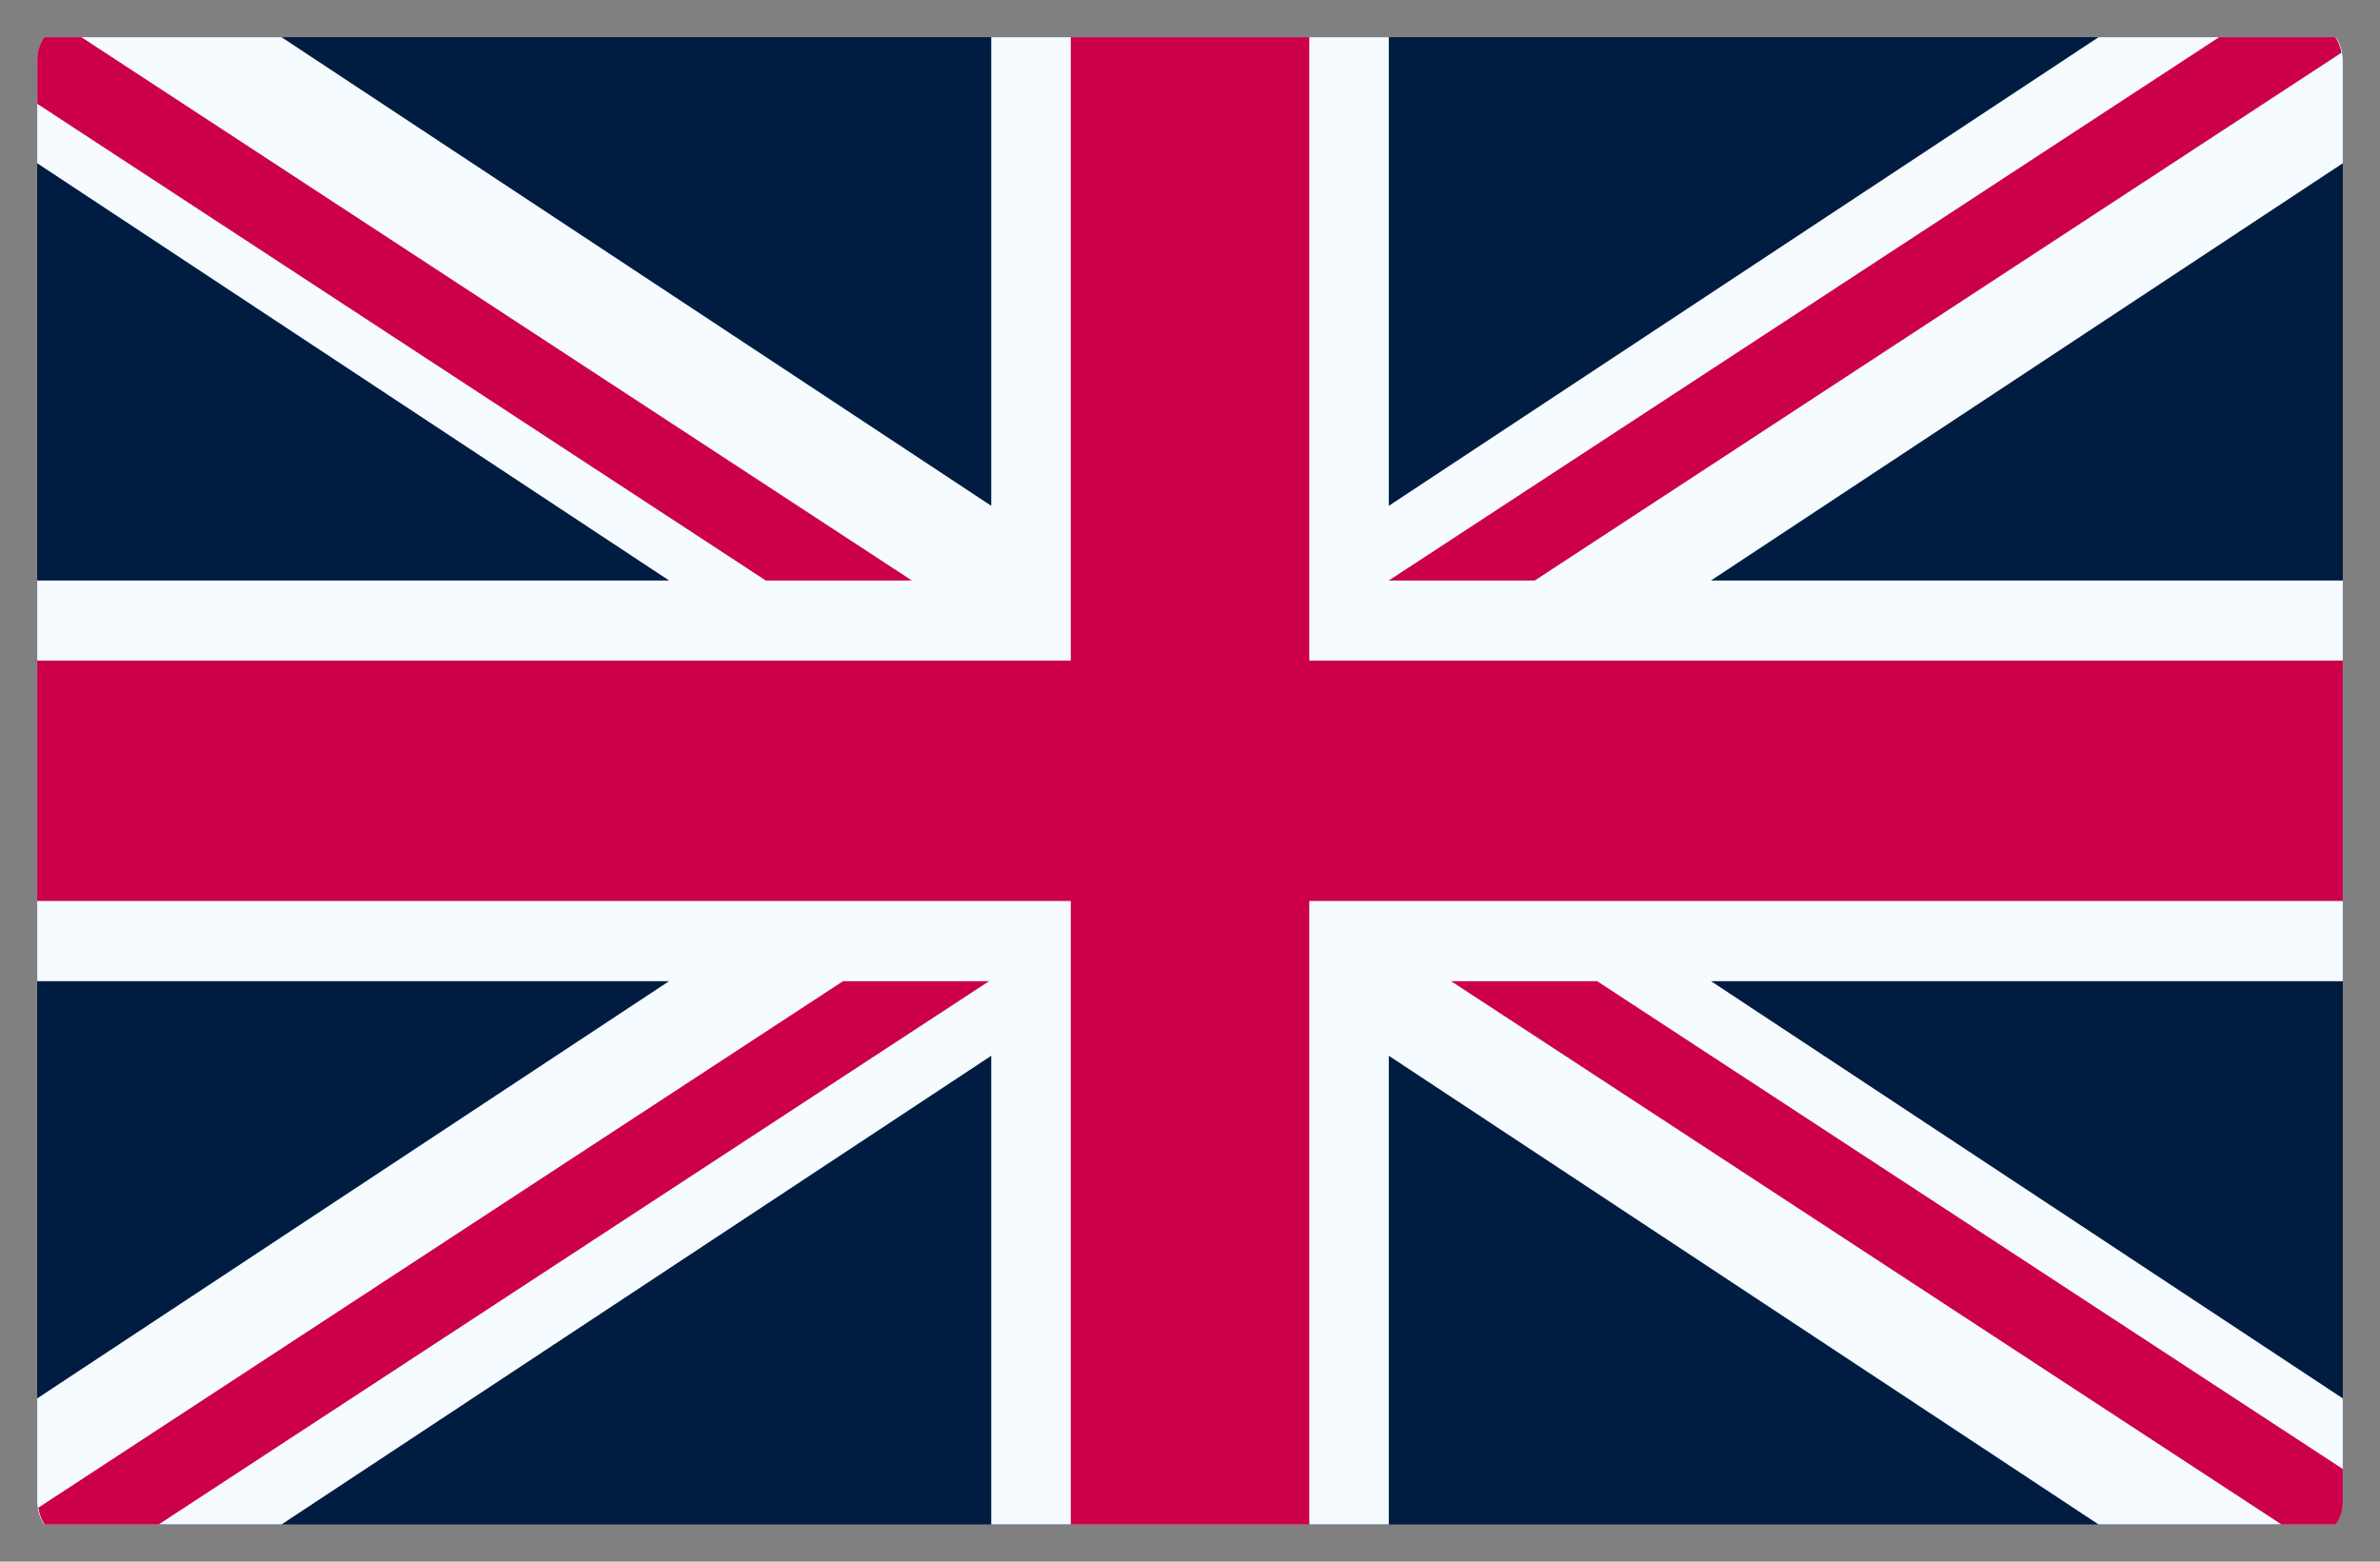
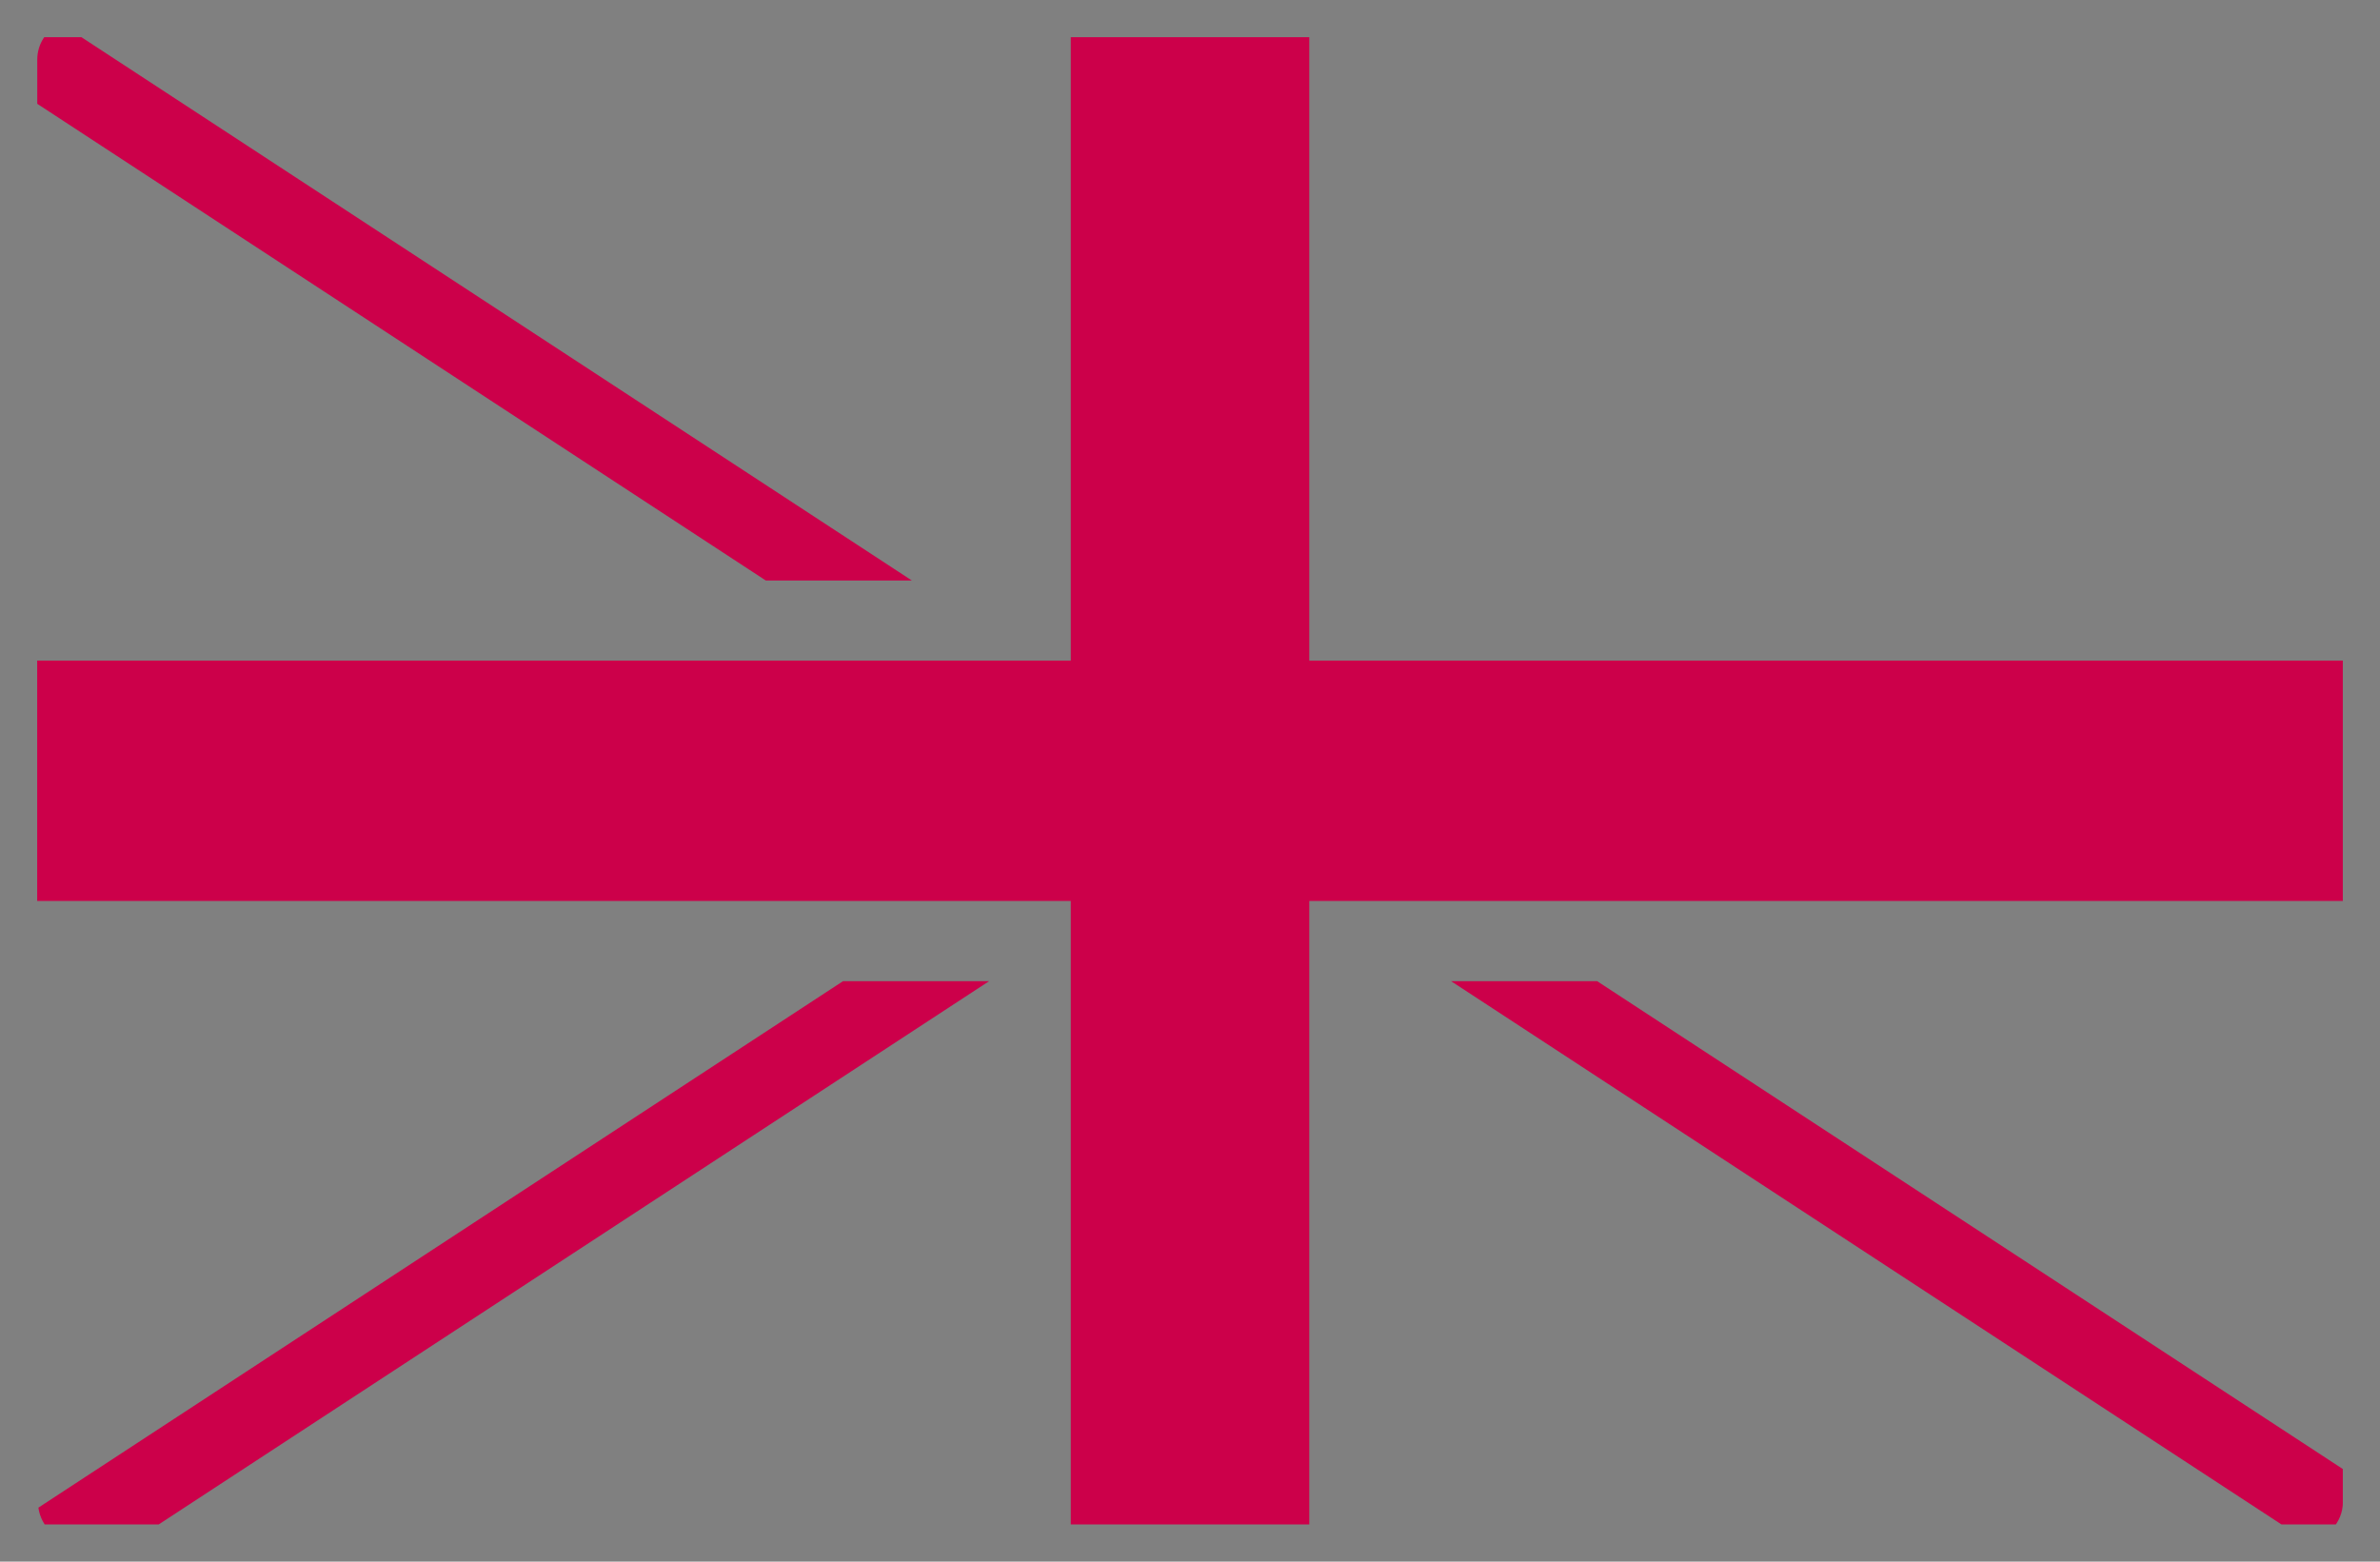
<svg xmlns="http://www.w3.org/2000/svg" width="32" height="21" viewBox="0 0 32 21" fill="none">
  <rect x="0" y="0" width="32" height="21" fill="#808080" stroke="none" />
  <g clip-path="url(#clip0_794_3135)">
-     <path d="M30.966 20.737H1.035C0.74 20.737 0.5 20.495 0.5 20.198V0.802C0.5 0.504 0.74 0.263 1.035 0.263H30.966C31.261 0.263 31.5 0.504 31.5 0.802V20.198C31.5 20.495 31.261 20.737 30.966 20.737Z" fill="#011C41" />
-     <path d="M31.5 0.802C31.5 0.504 31.261 0.263 30.966 0.263H28.575L18.673 6.802V0.263H13.328V6.802L3.426 0.263H1.035C0.74 0.263 0.5 0.504 0.5 0.802V2.195L8.996 7.806H0.5V13.194H8.996L0.5 18.805V20.198C0.5 20.495 0.74 20.737 1.035 20.737H3.426L13.328 14.197V20.737H18.673V14.197L28.575 20.737H30.966C31.261 20.737 31.5 20.495 31.5 20.198V18.805L23.005 13.194H31.5V7.806H23.005L31.5 2.195V0.802Z" fill="#F5FBFF" />
    <path d="M31.5 8.883H17.604V0.263H14.397V8.883H0.5V12.116H14.397V20.737H17.604V12.116H31.5V8.883Z" fill="#CC004A" />
    <path d="M11.335 13.194L0.516 20.274C0.553 20.534 0.766 20.737 1.035 20.737H1.771L13.299 13.194H11.335V13.194Z" fill="#CC004A" />
    <path d="M21.474 13.194H19.51L31.021 20.726C31.289 20.697 31.501 20.476 31.501 20.198V19.755L21.474 13.194Z" fill="#CC004A" />
    <path d="M0.501 1.396L10.296 7.806H12.26L0.812 0.315C0.63 0.401 0.501 0.585 0.501 0.802V1.396Z" fill="#CC004A" />
-     <path d="M20.636 7.806L31.482 0.709C31.437 0.457 31.229 0.263 30.966 0.263H30.2L18.673 7.806H20.636Z" fill="#CC004A" />
  </g>
  <defs>
    <clipPath id="clip0_794_3135">
      <rect width="31" height="20" fill="white" transform="translate(0.5 0.5)" />
    </clipPath>
  </defs>
</svg>